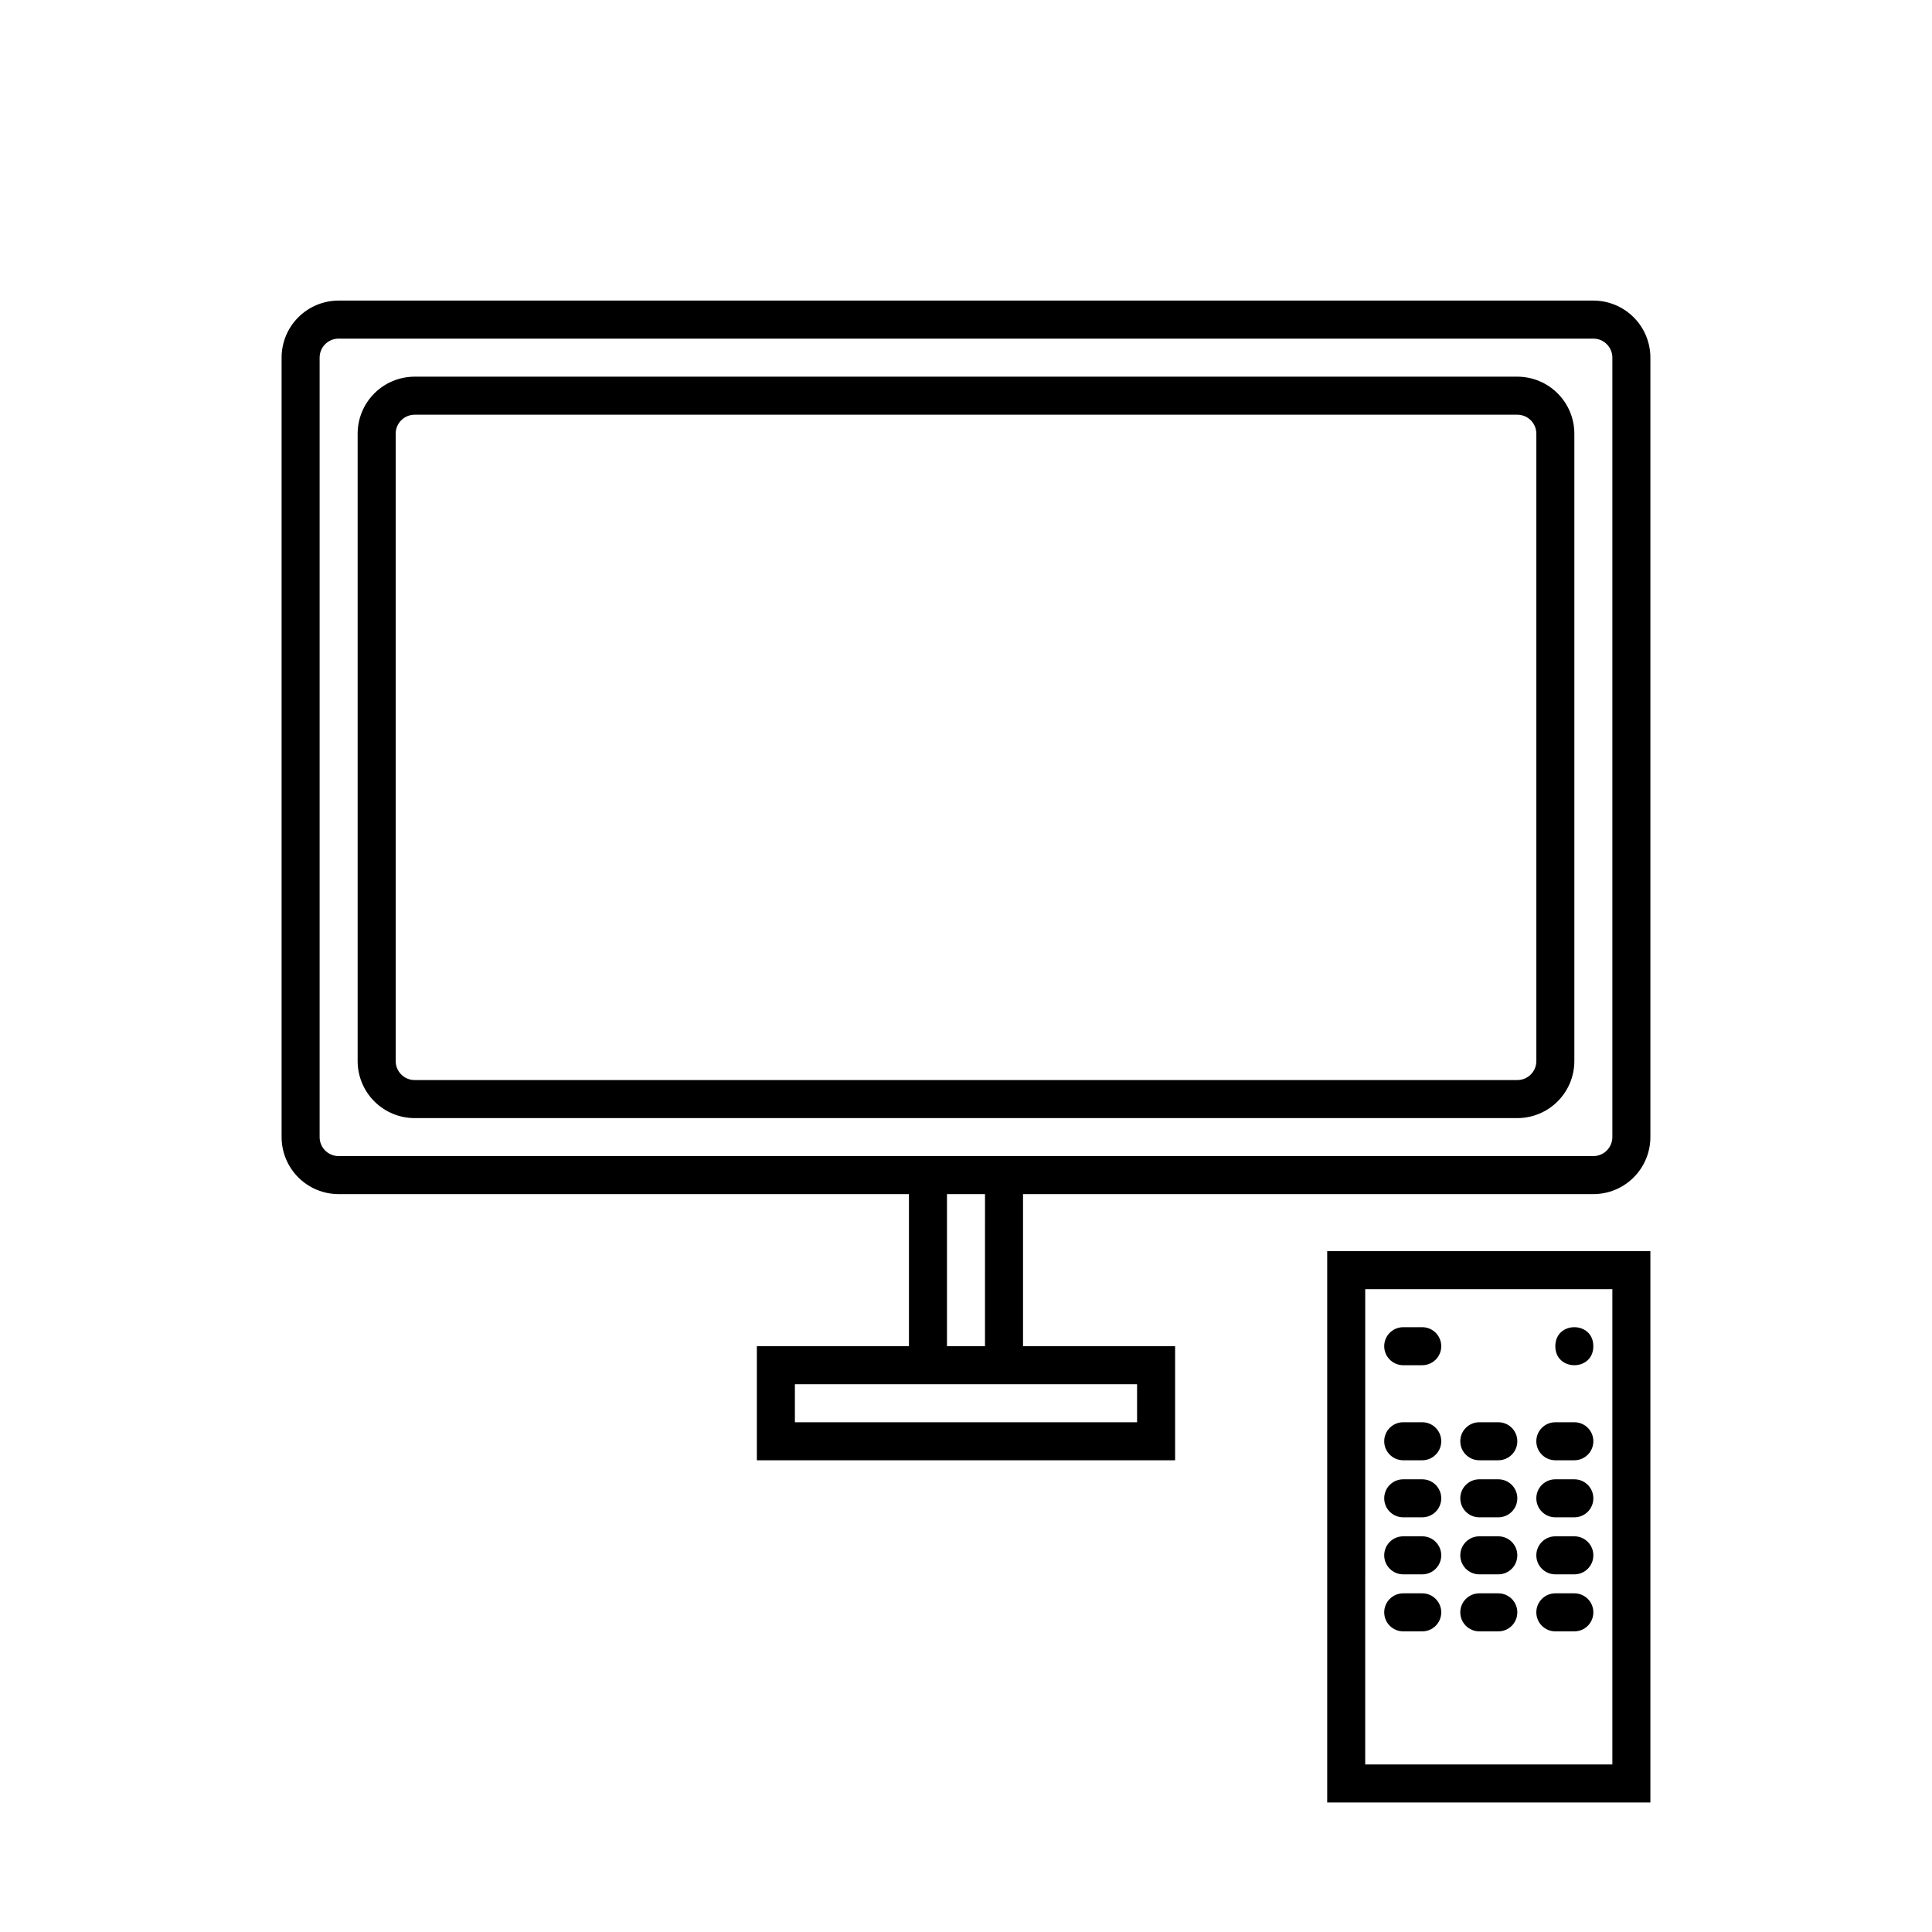
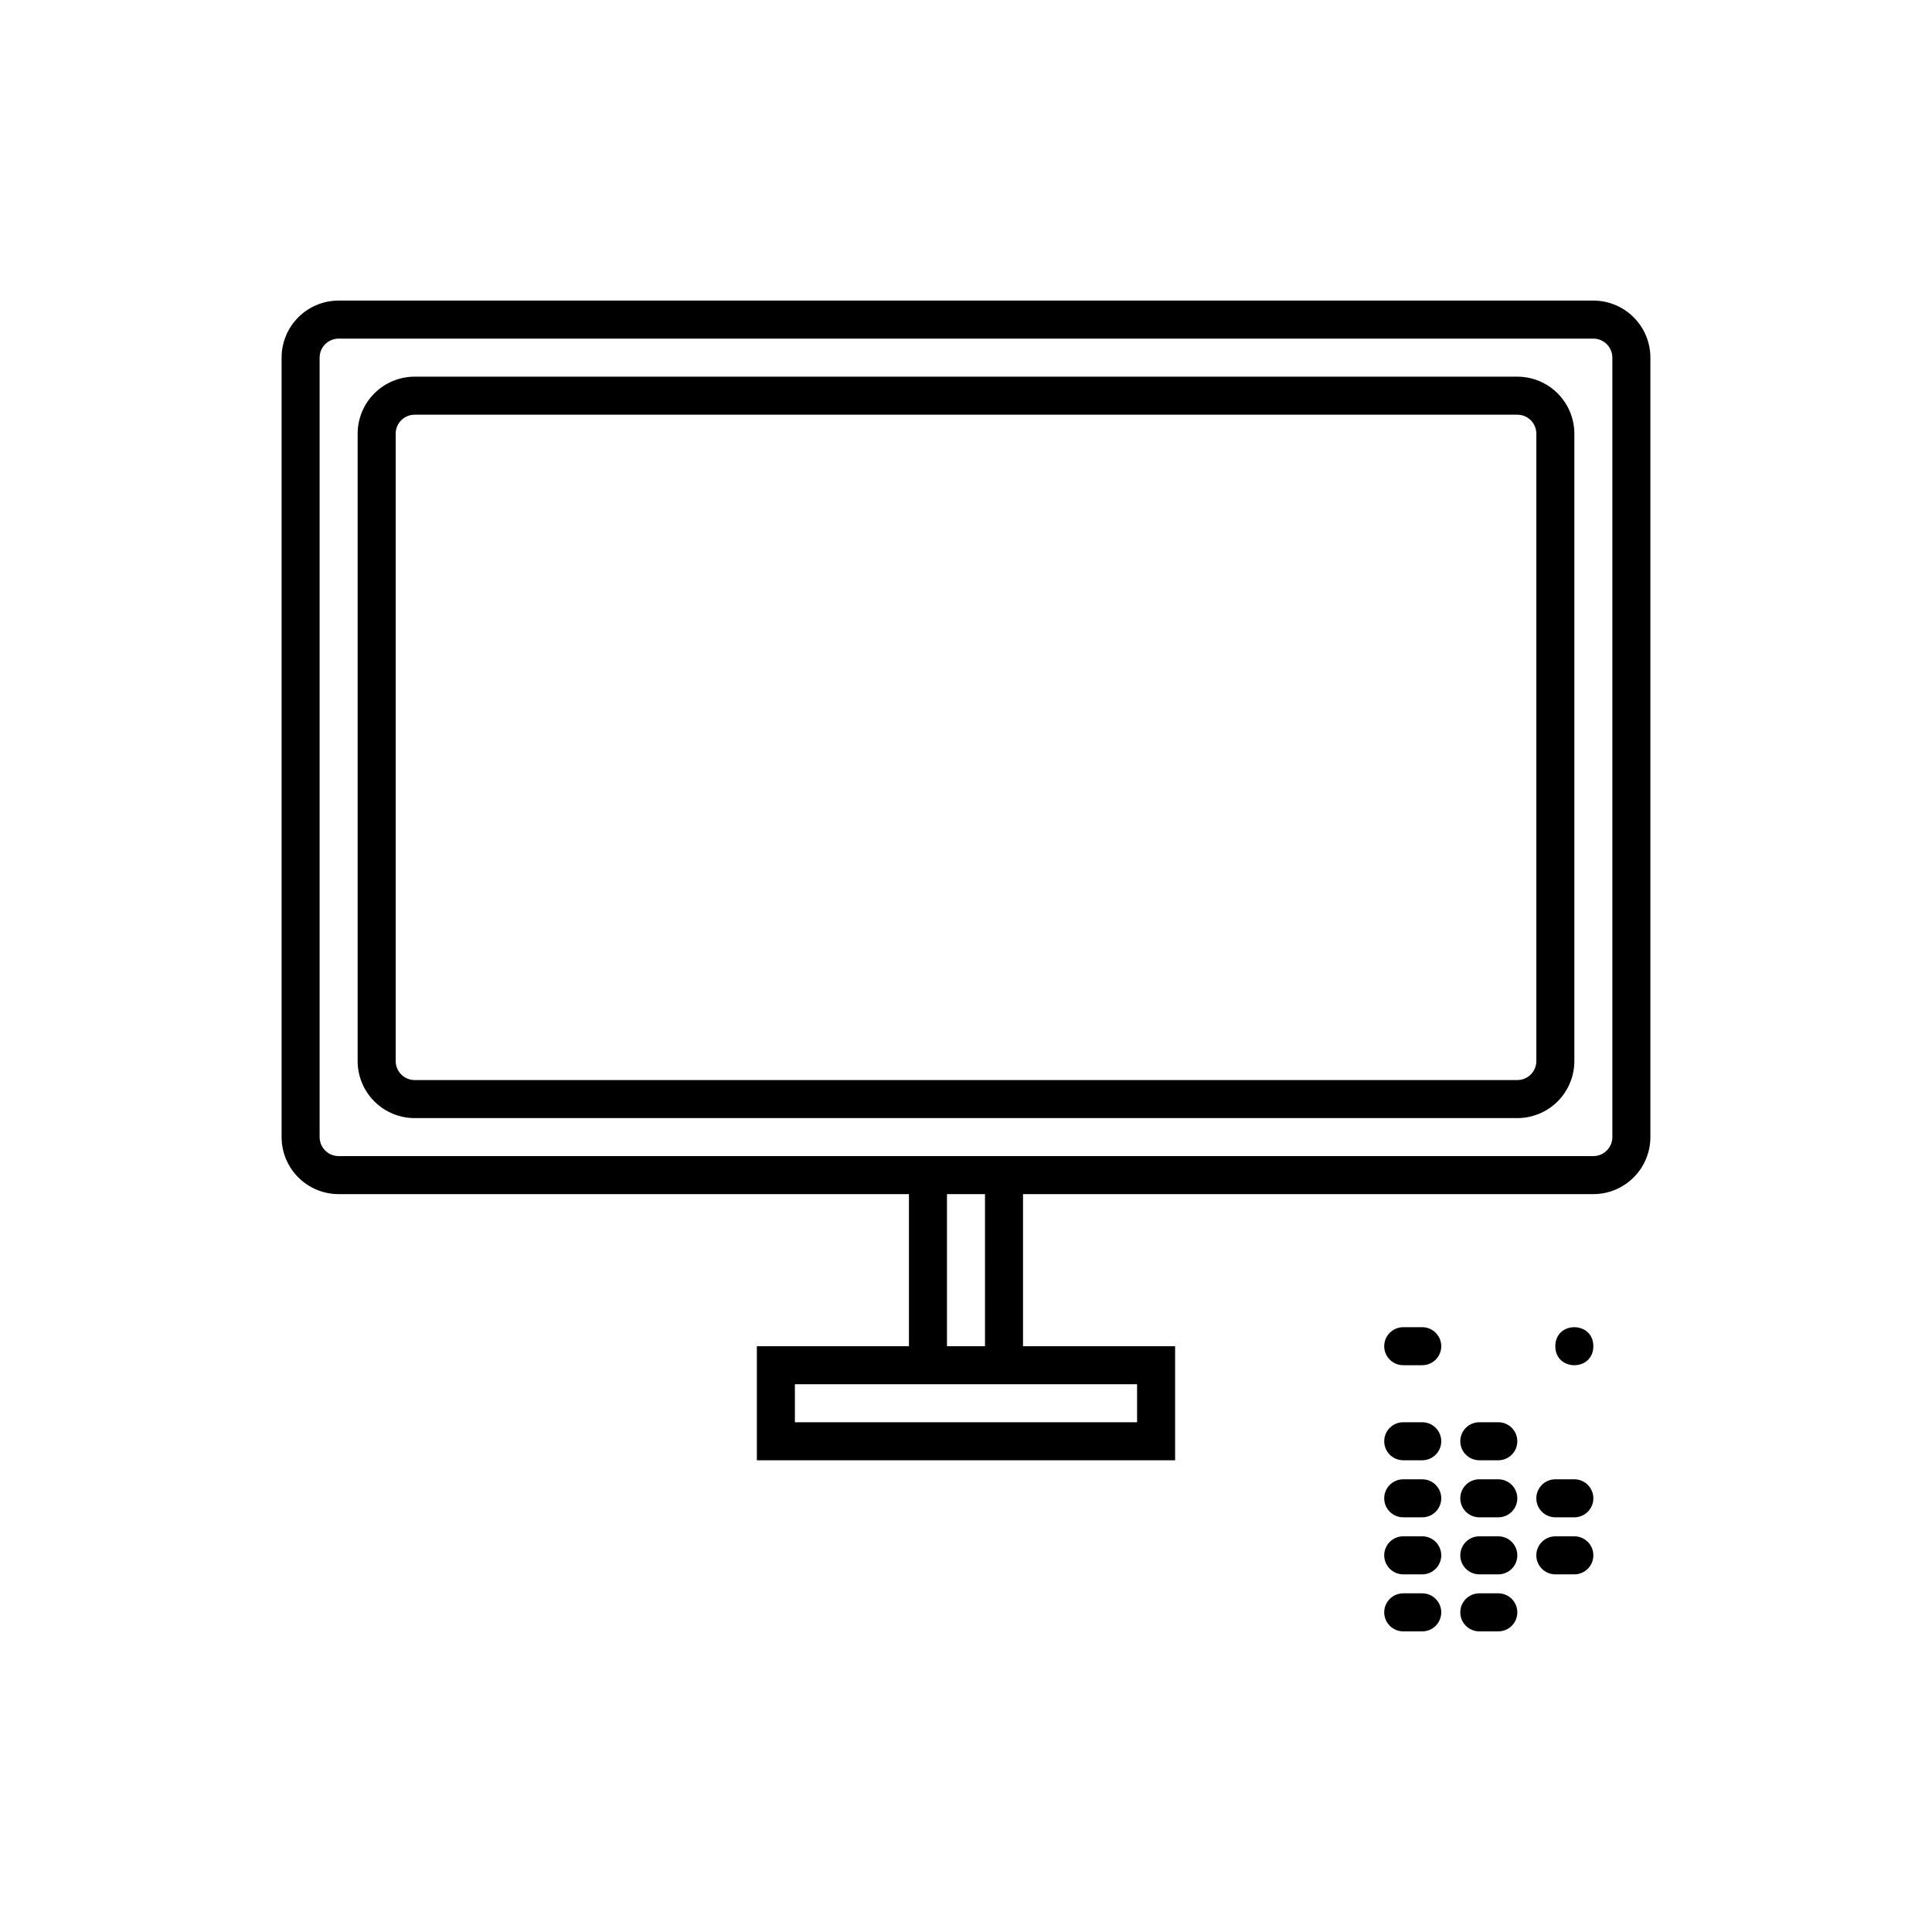
<svg xmlns="http://www.w3.org/2000/svg" fill="#000000" width="800px" height="800px" version="1.1" viewBox="144 144 512 512">
  <g>
    <path d="m561.22 425.19v-166.25c0-4.012-1.594-7.856-4.43-10.688-2.832-2.836-6.676-4.43-10.688-4.43h-292.21c-4.008 0-7.856 1.594-10.688 4.43-2.836 2.832-4.426 6.676-4.426 10.688v166.25c0 4.012 1.59 7.856 4.426 10.688 2.832 2.836 6.68 4.43 10.688 4.43h292.21c4.012 0 7.856-1.594 10.688-4.43 2.836-2.832 4.43-6.676 4.43-10.688zm-312.36 0v-166.25c0-2.785 2.254-5.039 5.039-5.039h292.21c1.34 0 2.621 0.531 3.562 1.477 0.945 0.941 1.477 2.223 1.477 3.562v166.25c0 1.336-0.531 2.617-1.477 3.562-0.941 0.945-2.223 1.477-3.562 1.477h-292.21c-2.785 0-5.039-2.254-5.039-5.039z" />
    <path d="m384.88 500.76h-40.305v30.23l110.84-0.004v-30.227h-40.305v-40.305h151.14c4.012 0 7.856-1.594 10.688-4.43 2.836-2.832 4.43-6.676 4.43-10.688v-206.56c0-4.012-1.594-7.856-4.43-10.688-2.832-2.836-6.676-4.43-10.688-4.43h-332.51c-4.008 0-7.856 1.594-10.688 4.43-2.836 2.832-4.426 6.676-4.426 10.688v206.56c0 4.012 1.59 7.856 4.426 10.688 2.832 2.836 6.68 4.43 10.688 4.43h151.14zm60.457 10.078v10.078l-90.684-0.004v-10.078h90.684zm-40.305-10.078h-10.074v-40.305h10.078zm-171.29-50.383c-2.785 0-5.039-2.254-5.039-5.039v-206.56c0-2.785 2.254-5.039 5.039-5.039h332.51c1.34 0 2.621 0.531 3.562 1.477 0.945 0.941 1.477 2.223 1.477 3.562v206.56c0 1.336-0.531 2.621-1.477 3.562-0.941 0.945-2.223 1.477-3.562 1.477z" />
-     <path d="m495.72 621.68h85.648v-146.11h-85.648zm10.078-136.03 65.492-0.004v125.95h-65.496z" />
    <path d="m566.25 500.76c0 6.715-10.074 6.715-10.074 0 0-6.719 10.074-6.719 10.074 0" />
    <path d="m520.91 495.72h-5.039c-2.781 0-5.039 2.254-5.039 5.039 0 2.781 2.258 5.035 5.039 5.035h5.039c2.781 0 5.035-2.254 5.035-5.035 0-2.785-2.254-5.039-5.035-5.039z" />
    <path d="m520.91 520.91h-5.039c-2.781 0-5.039 2.254-5.039 5.035 0 2.785 2.258 5.039 5.039 5.039h5.039c2.781 0 5.035-2.254 5.035-5.039 0-2.781-2.254-5.035-5.035-5.035z" />
    <path d="m541.07 520.91h-5.039c-2.781 0-5.039 2.254-5.039 5.035 0 2.785 2.258 5.039 5.039 5.039h5.039c2.781 0 5.035-2.254 5.035-5.039 0-2.781-2.254-5.035-5.035-5.035z" />
-     <path d="m561.22 520.91h-5.039c-2.781 0-5.039 2.254-5.039 5.035 0 2.785 2.258 5.039 5.039 5.039h5.039c2.781 0 5.035-2.254 5.035-5.039 0-2.781-2.254-5.035-5.035-5.035z" />
    <path d="m520.91 536.03h-5.039c-2.781 0-5.039 2.254-5.039 5.039 0 2.781 2.258 5.035 5.039 5.035h5.039c2.781 0 5.035-2.254 5.035-5.035 0-2.785-2.254-5.039-5.035-5.039z" />
    <path d="m541.07 536.03h-5.039c-2.781 0-5.039 2.254-5.039 5.039 0 2.781 2.258 5.035 5.039 5.035h5.039c2.781 0 5.035-2.254 5.035-5.035 0-2.785-2.254-5.039-5.035-5.039z" />
    <path d="m561.22 536.03h-5.039c-2.781 0-5.039 2.254-5.039 5.039 0 2.781 2.258 5.035 5.039 5.035h5.039c2.781 0 5.035-2.254 5.035-5.035 0-2.785-2.254-5.039-5.035-5.039z" />
    <path d="m520.91 551.14h-5.039c-2.781 0-5.039 2.258-5.039 5.039s2.258 5.039 5.039 5.039h5.039c2.781 0 5.035-2.258 5.035-5.039s-2.254-5.039-5.035-5.039z" />
    <path d="m541.07 551.14h-5.039c-2.781 0-5.039 2.258-5.039 5.039s2.258 5.039 5.039 5.039h5.039c2.781 0 5.035-2.258 5.035-5.039s-2.254-5.039-5.035-5.039z" />
    <path d="m561.22 551.14h-5.039c-2.781 0-5.039 2.258-5.039 5.039s2.258 5.039 5.039 5.039h5.039c2.781 0 5.035-2.258 5.035-5.039s-2.254-5.039-5.035-5.039z" />
    <path d="m520.91 566.25h-5.039c-2.781 0-5.039 2.258-5.039 5.039 0 2.785 2.258 5.039 5.039 5.039h5.039c2.781 0 5.035-2.254 5.035-5.039 0-2.781-2.254-5.039-5.035-5.039z" />
    <path d="m541.07 566.25h-5.039c-2.781 0-5.039 2.258-5.039 5.039 0 2.785 2.258 5.039 5.039 5.039h5.039c2.781 0 5.035-2.254 5.035-5.039 0-2.781-2.254-5.039-5.035-5.039z" />
-     <path d="m561.22 566.25h-5.039c-2.781 0-5.039 2.258-5.039 5.039 0 2.785 2.258 5.039 5.039 5.039h5.039c2.781 0 5.035-2.254 5.035-5.039 0-2.781-2.254-5.039-5.035-5.039z" />
  </g>
</svg>